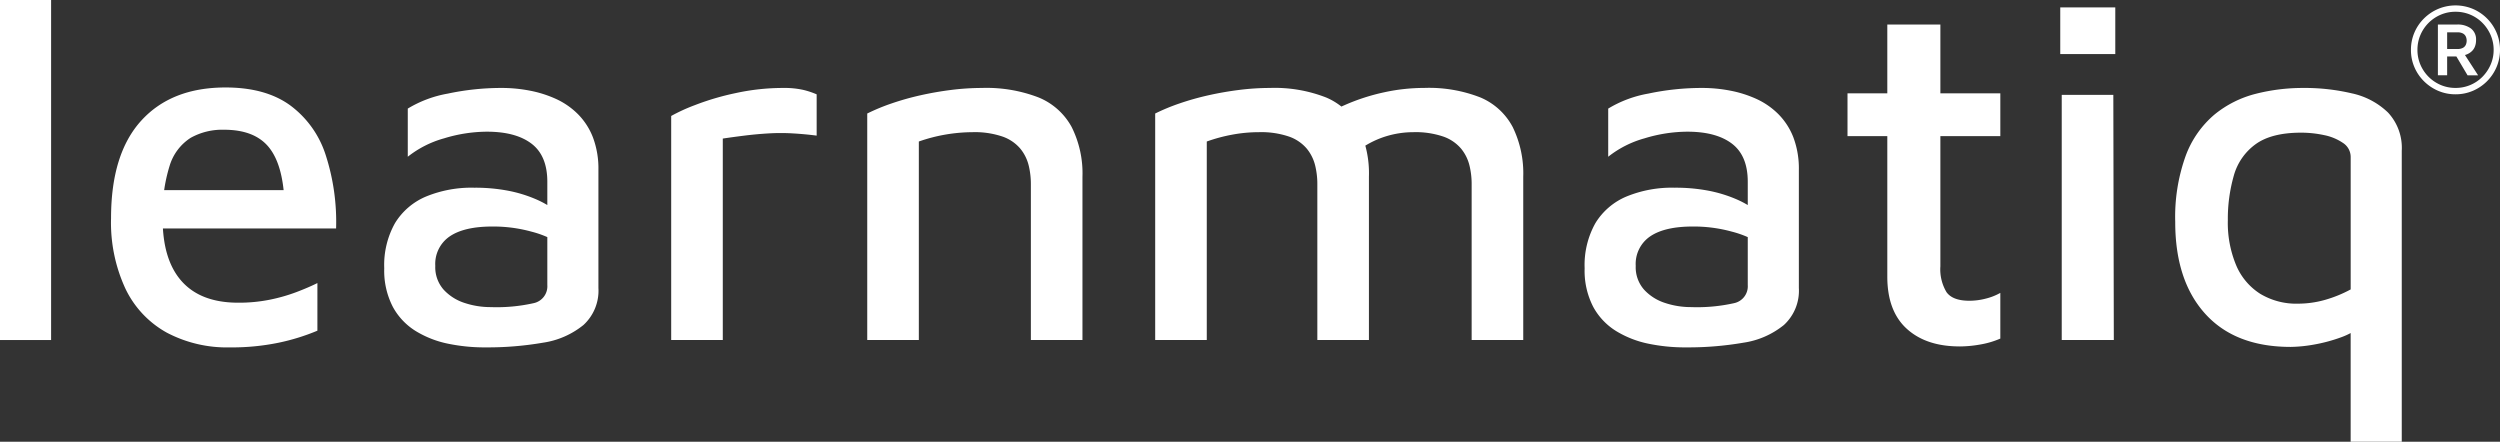
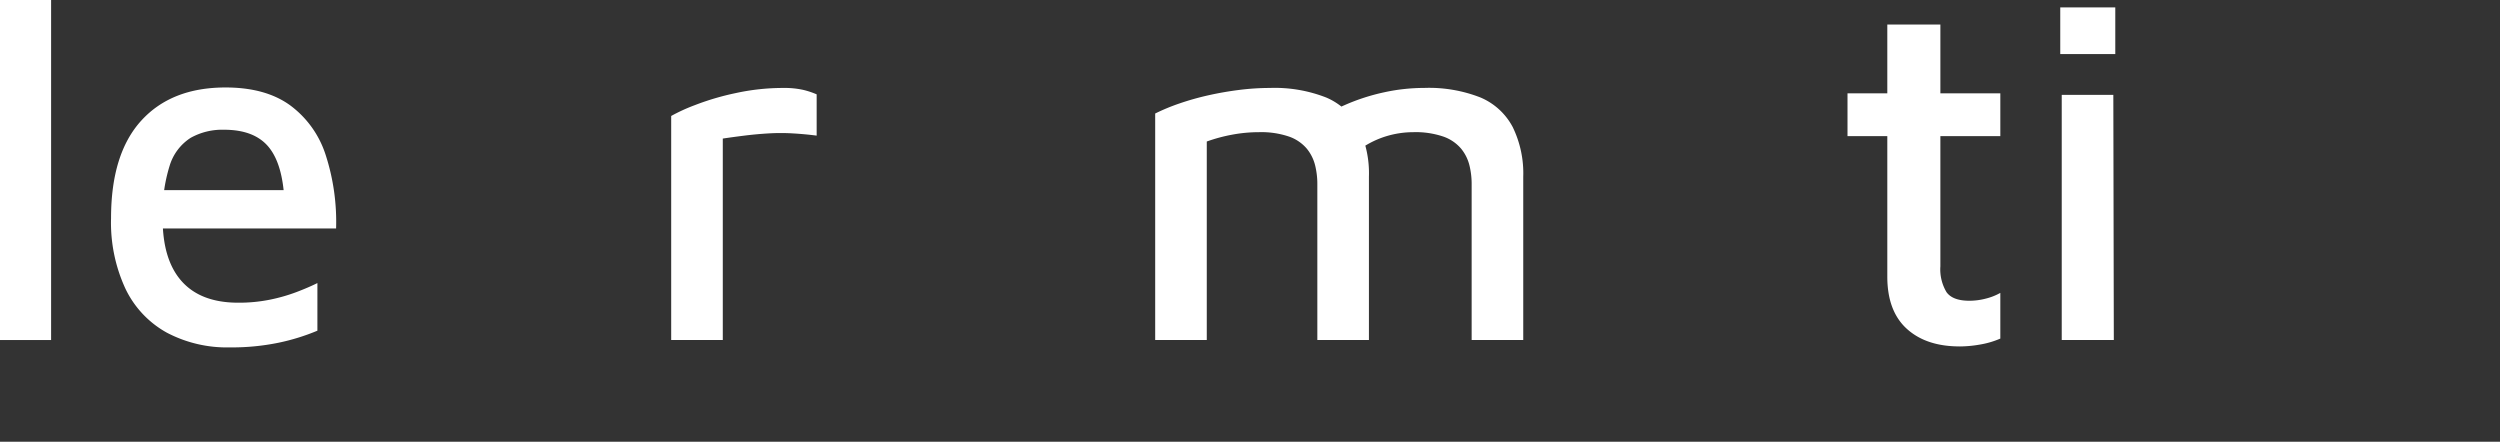
<svg xmlns="http://www.w3.org/2000/svg" width="444.906" height="78.613" viewBox="0 0 444.906 78.613">
  <rect x="0" y="0" width="444.906" height="78.613" fill="#333333" stroke="none" />
  <defs>
    <clipPath id="clip-path">
      <rect id="Rettangolo_6" data-name="Rettangolo 6" width="444.906" height="78.612" transform="translate(0 0.001)" fill="#fff" />
    </clipPath>
  </defs>
  <g id="Raggruppa_12" data-name="Raggruppa 12" transform="translate(0 0)">
    <rect id="Rettangolo_5" data-name="Rettangolo 5" width="9.094" height="60.512" transform="translate(0 0)" fill="#fff" />
    <g id="Raggruppa_11" data-name="Raggruppa 11">
      <g id="Raggruppa_10" data-name="Raggruppa 10" clip-path="url(#clip-path)">
        <path id="Tracciato_28" data-name="Tracciato 28" d="M40.924,61.823A22.94,22.94,0,0,1,29.688,59.2a17.592,17.592,0,0,1-7.346-7.783,27.935,27.935,0,0,1-2.579-12.592q0-11.454,5.378-17.358t15-5.9q7.084,0,11.456,3.148A17.651,17.651,0,0,1,57.932,27.5a38.577,38.577,0,0,1,1.88,13.161H25.272l-.263-6.821H52.817L50.63,36.027q-.261-6.734-2.8-9.838t-7.958-3.1a11.515,11.515,0,0,0-5.946,1.443,8.983,8.983,0,0,0-3.716,4.9,28.406,28.406,0,0,0-1.268,9.488q0,7.344,3.41,11.149t10.056,3.8a27.848,27.848,0,0,0,5.553-.524,30.56,30.56,0,0,0,4.765-1.355q2.186-.83,3.76-1.618V58.85a37.778,37.778,0,0,1-6.908,2.142,41.231,41.231,0,0,1-8.657.831" fill="#fff" />
-         <path id="Tracciato_29" data-name="Tracciato 29" d="M86.306,61.823a32.1,32.1,0,0,1-6.558-.655,17.9,17.9,0,0,1-5.728-2.231,11.5,11.5,0,0,1-4.11-4.328,13.984,13.984,0,0,1-1.529-6.864A15.221,15.221,0,0,1,70.3,39.7a11.846,11.846,0,0,1,5.509-4.722,21.246,21.246,0,0,1,8.57-1.573,31.154,31.154,0,0,1,5.989.525,23.964,23.964,0,0,1,4.81,1.442,17.1,17.1,0,0,1,3.629,2.055l.961,6.033a17.874,17.874,0,0,0-5.159-2.229,25.54,25.54,0,0,0-7-.918q-4.984,0-7.564,1.749a5.917,5.917,0,0,0-2.58,5.247,6.02,6.02,0,0,0,1.487,4.241,8.655,8.655,0,0,0,3.717,2.36,14.648,14.648,0,0,0,4.678.744,30.007,30.007,0,0,0,7.607-.7,3.073,3.073,0,0,0,2.449-3.235V32.354q0-4.634-2.8-6.776t-7.957-2.143a26.43,26.43,0,0,0-7.608,1.181,18.237,18.237,0,0,0-6.47,3.278V19.325a20.64,20.64,0,0,1,7.127-2.667,45.862,45.862,0,0,1,9.662-1.006,26.159,26.159,0,0,1,4.94.481,20.468,20.468,0,0,1,4.678,1.487,13.375,13.375,0,0,1,3.892,2.71,12.022,12.022,0,0,1,2.667,4.154,15.781,15.781,0,0,1,.962,5.772V51.242a8.28,8.28,0,0,1-2.667,6.6,14.851,14.851,0,0,1-7.214,3.147,57.879,57.879,0,0,1-10.319.831" fill="#fff" />
        <path id="Tracciato_30" data-name="Tracciato 30" d="M119.447,60.512V20.637a31.475,31.475,0,0,1,4.2-1.923,46.416,46.416,0,0,1,7.259-2.143,39.579,39.579,0,0,1,8.482-.918,15.241,15.241,0,0,1,3.585.35,14.045,14.045,0,0,1,2.361.787v7.345q-2.013-.263-4.2-.393a36.234,36.234,0,0,0-4.372,0q-2.187.13-4.286.393t-3.847.525V60.512Z" fill="#fff" />
-         <path id="Tracciato_31" data-name="Tracciato 31" d="M154.336,20.2a36.086,36.086,0,0,1,4.329-1.792,48.412,48.412,0,0,1,5.115-1.444q2.711-.609,5.509-.961a43.948,43.948,0,0,1,5.422-.35,25.738,25.738,0,0,1,10.143,1.7,11.75,11.75,0,0,1,5.859,5.247,18.438,18.438,0,0,1,1.924,8.875V60.512h-9.181V32.705a13.863,13.863,0,0,0-.394-3.28,7.545,7.545,0,0,0-1.487-2.973,7.281,7.281,0,0,0-3.147-2.142,15.328,15.328,0,0,0-5.378-.787,29.256,29.256,0,0,0-9.532,1.661V60.512h-9.182Z" fill="#fff" />
        <path id="Tracciato_32" data-name="Tracciato 32" d="M243.617,31.48V60.512h-9.181V32.705a13.812,13.812,0,0,0-.394-3.28,7.556,7.556,0,0,0-1.486-2.973,7.28,7.28,0,0,0-3.149-2.142,15.32,15.32,0,0,0-5.378-.787,26.01,26.01,0,0,0-4.721.437,29.077,29.077,0,0,0-4.548,1.224V60.512h-9.181V20.2a35.855,35.855,0,0,1,4.329-1.792,48.41,48.41,0,0,1,5.115-1.444q2.709-.609,5.509-.961a43.754,43.754,0,0,1,5.422-.35,25.094,25.094,0,0,1,10.056,1.7,11.584,11.584,0,0,1,5.727,5.247,18.793,18.793,0,0,1,1.88,8.875m-10.493-9.006a27.024,27.024,0,0,1,6.165-3.76,36.267,36.267,0,0,1,6.995-2.274,33.536,33.536,0,0,1,7.127-.787,25.088,25.088,0,0,1,10.056,1.7A11.586,11.586,0,0,1,269.2,22.6a18.793,18.793,0,0,1,1.88,8.875V60.512h-9.182V32.705a13.812,13.812,0,0,0-.394-3.28,7.543,7.543,0,0,0-1.486-2.973,7.276,7.276,0,0,0-3.148-2.142,15.318,15.318,0,0,0-5.377-.787,16.564,16.564,0,0,0-4.723.7,16.312,16.312,0,0,0-4.546,2.186Z" fill="#fff" />
-         <path id="Tracciato_33" data-name="Tracciato 33" d="M299.93,61.823a32.1,32.1,0,0,1-6.558-.655,17.9,17.9,0,0,1-5.728-2.231,11.5,11.5,0,0,1-4.11-4.328,13.984,13.984,0,0,1-1.529-6.864,15.22,15.22,0,0,1,1.923-8.046,11.846,11.846,0,0,1,5.509-4.722,21.246,21.246,0,0,1,8.57-1.573,31.154,31.154,0,0,1,5.989.525,23.964,23.964,0,0,1,4.81,1.442,17.1,17.1,0,0,1,3.629,2.055l.961,6.033a17.874,17.874,0,0,0-5.159-2.229,25.54,25.54,0,0,0-6.995-.918q-4.984,0-7.564,1.749a5.917,5.917,0,0,0-2.58,5.247,6.02,6.02,0,0,0,1.487,4.241,8.655,8.655,0,0,0,3.717,2.36,14.648,14.648,0,0,0,4.678.744,30.007,30.007,0,0,0,7.607-.7,3.073,3.073,0,0,0,2.449-3.235V32.354q0-4.634-2.8-6.776t-7.957-2.143a26.43,26.43,0,0,0-7.608,1.181,18.237,18.237,0,0,0-6.47,3.278V19.325a20.64,20.64,0,0,1,7.127-2.667,45.862,45.862,0,0,1,9.662-1.006,26.159,26.159,0,0,1,4.94.481,20.468,20.468,0,0,1,4.678,1.487,13.375,13.375,0,0,1,3.892,2.71,12.022,12.022,0,0,1,2.667,4.154,15.781,15.781,0,0,1,.962,5.772V51.242a8.28,8.28,0,0,1-2.667,6.6,14.851,14.851,0,0,1-7.214,3.147,57.879,57.879,0,0,1-10.319.831" fill="#fff" />
        <path id="Tracciato_34" data-name="Tracciato 34" d="M348.724,61.649q-5.947,0-9.4-3.148t-3.454-9.27V24.223h-7.083V16.615h7.083V4.372h9.445V16.615h10.668v7.608H345.314V47.4a7.9,7.9,0,0,0,1.092,4.591q1.094,1.53,4.067,1.53a11.6,11.6,0,0,0,2.973-.393,10.2,10.2,0,0,0,2.536-1.006v8.132a15.357,15.357,0,0,1-3.542,1.05,21.4,21.4,0,0,1-3.716.35" fill="#fff" />
        <path id="Tracciato_35" data-name="Tracciato 35" d="M366.648,1.312h9.794V9.619h-9.794Zm.263,59.2V16.877h9.182l.087,43.635Z" fill="#fff" />
-         <path id="Tracciato_36" data-name="Tracciato 36" d="M409.933,15.652a36.633,36.633,0,0,1,8.614.963,13.27,13.27,0,0,1,6.427,3.41,9.222,9.222,0,0,1,2.448,6.821V78.613h-9.094V54.653l2.361,2.973a12.447,12.447,0,0,1-4.2,2.449,28.054,28.054,0,0,1-4.81,1.267,25.011,25.011,0,0,1-4.022.394q-9.882,0-15.215-5.9T387.11,39.525a32.039,32.039,0,0,1,1.88-11.849,17.6,17.6,0,0,1,5.116-7.3,18.978,18.978,0,0,1,7.3-3.673,33.961,33.961,0,0,1,8.525-1.05M409.5,23.61q-5.246,0-8.088,2.055a10.3,10.3,0,0,0-3.891,5.641,27.925,27.925,0,0,0-1.05,7.869,19.609,19.609,0,0,0,1.487,8.045,11.149,11.149,0,0,0,4.284,5.072,12.442,12.442,0,0,0,6.734,1.749,17.575,17.575,0,0,0,4.721-.656,22.367,22.367,0,0,0,4.635-1.88V27.983a2.971,2.971,0,0,0-1.355-2.536,9.133,9.133,0,0,0-3.367-1.4,19.383,19.383,0,0,0-4.11-.437" fill="#fff" />
-         <path id="Tracciato_37" data-name="Tracciato 37" d="M436.981,16.783a7.708,7.708,0,0,1-3.058-.613,8.077,8.077,0,0,1-2.536-1.7,7.873,7.873,0,0,1-1.716-2.526,7.706,7.706,0,0,1-.613-3.059,7.767,7.767,0,0,1,.613-3.081,7.888,7.888,0,0,1,1.716-2.527,8.091,8.091,0,0,1,2.536-1.7,8,8,0,0,1,6.141,0A7.961,7.961,0,0,1,444.291,5.8a7.751,7.751,0,0,1,.615,3.081,7.69,7.69,0,0,1-.615,3.059,7.97,7.97,0,0,1-4.227,4.229,7.77,7.77,0,0,1-3.083.613m0-1.135a6.656,6.656,0,0,0,4.8-1.98,7.041,7.041,0,0,0,1.459-2.167,6.508,6.508,0,0,0,.534-2.619,6.583,6.583,0,0,0-.534-2.642,7.048,7.048,0,0,0-1.459-2.166,6.656,6.656,0,0,0-4.8-1.98,6.634,6.634,0,0,0-2.617.521,6.818,6.818,0,0,0-3.626,3.625,6.679,6.679,0,0,0-.522,2.642,6.6,6.6,0,0,0,.522,2.619,6.816,6.816,0,0,0,3.626,3.626,6.634,6.634,0,0,0,2.617.521M433.853,13.4V4.364h3.43a3.931,3.931,0,0,1,2.443.7,2.423,2.423,0,0,1,.917,2.061,3.074,3.074,0,0,1-.2,1.16,2.206,2.206,0,0,1-.509.786,2.758,2.758,0,0,1-.649.475,2.728,2.728,0,0,1-.615.243l2.34,3.615h-1.876l-1.993-3.36H435.5V13.4ZM435.5,8.72h1.831a1.961,1.961,0,0,0,.984-.209,1.176,1.176,0,0,0,.509-.543,1.84,1.84,0,0,0,0-1.46,1.19,1.19,0,0,0-.509-.545,1.961,1.961,0,0,0-.984-.209H435.5Z" fill="#fff" />
      </g>
    </g>
  </g>
</svg>